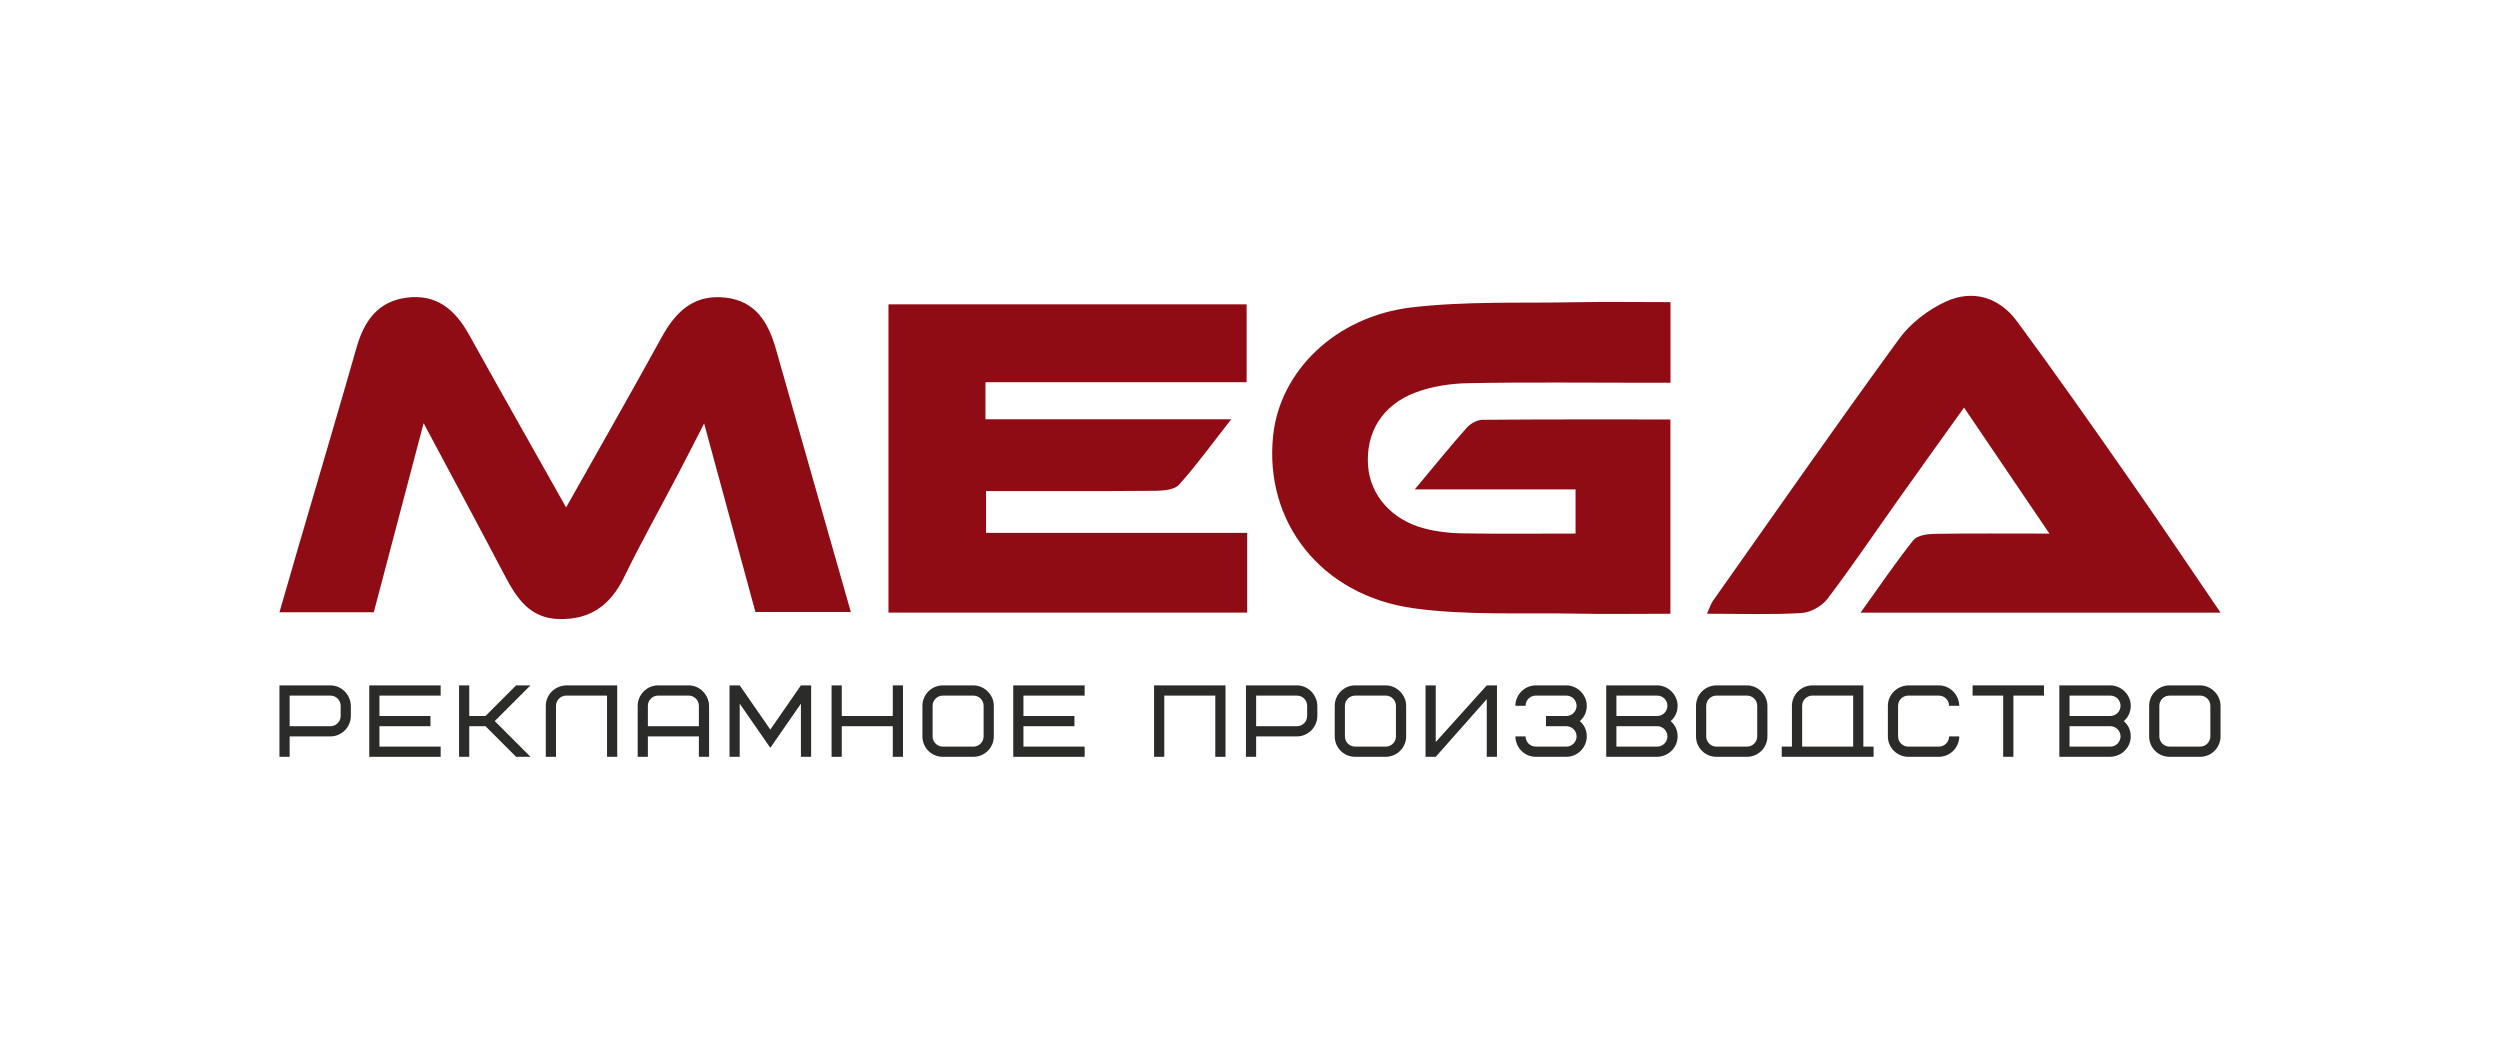
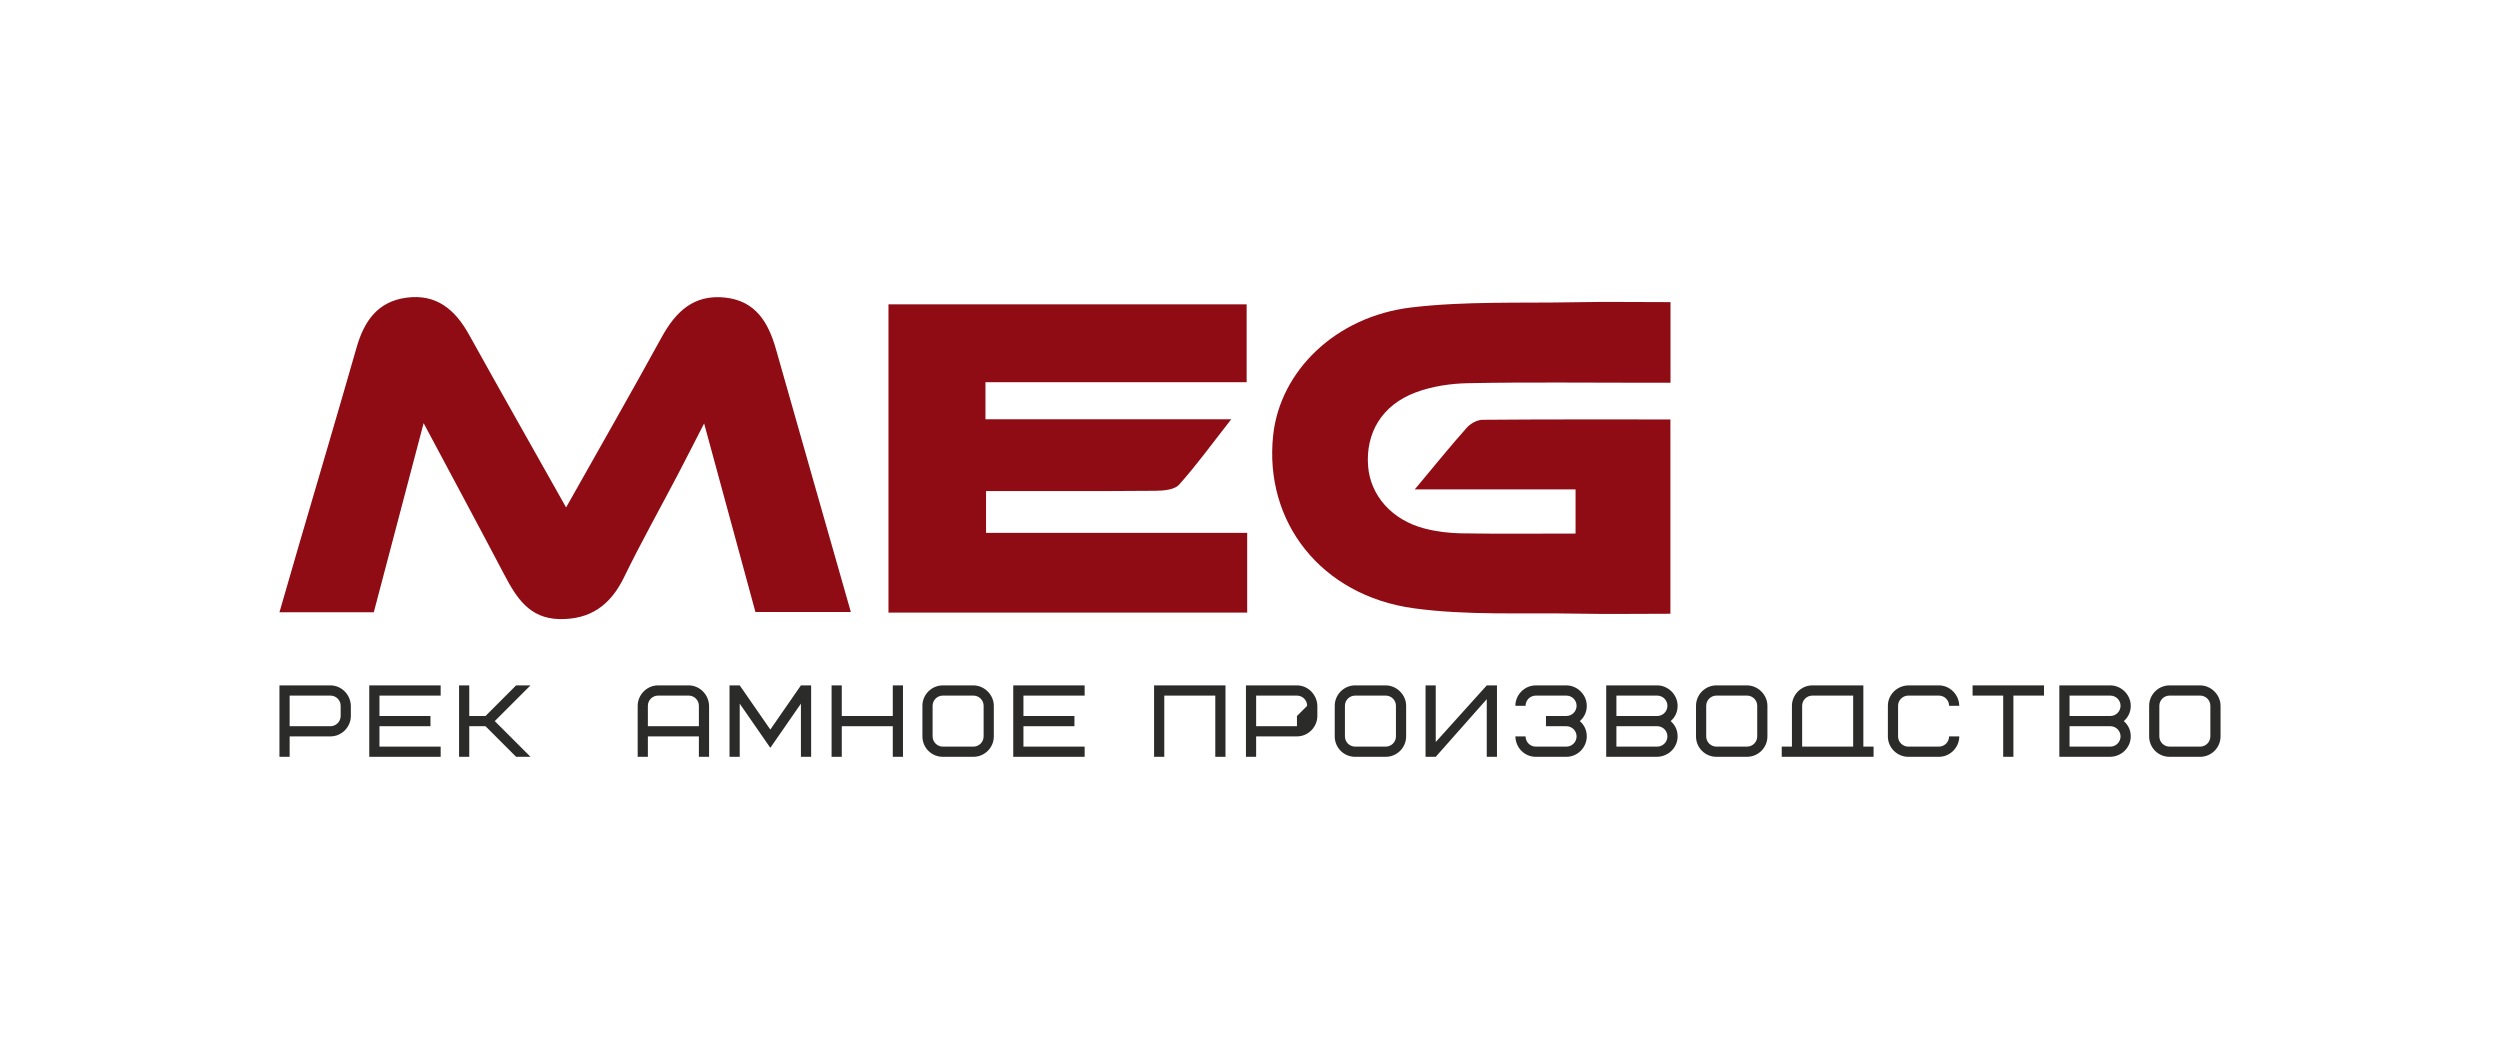
<svg xmlns="http://www.w3.org/2000/svg" xml:space="preserve" width="190mm" height="80mm" version="1.1" style="shape-rendering:geometricPrecision; text-rendering:geometricPrecision; image-rendering:optimizeQuality; fill-rule:evenodd; clip-rule:evenodd" viewBox="0 0 19000 8000">
  <defs>
    <style type="text/css">
   
    .fil1 {fill:#2B2B2A;fill-rule:nonzero}
    .fil0 {fill:#900C14;fill-rule:nonzero}
   
  </style>
  </defs>
  <g id="Слой_x0020_1">
    <g id="_105553377433984">
      <path class="fil0" d="M4302.36 3856.47c247.79,-440.17 491.15,-865.31 726.94,-1294.73 106.68,-194.21 244.68,-325.86 481.59,-300.17 233.52,25.36 329.08,190.27 386.6,392.98 187.29,660.47 376.1,1320.43 568.98,1996.79l-725.14 0c-125.09,-459.55 -253.19,-930.12 -389.97,-1433.07 -74.64,145.15 -137.05,268.68 -201.28,391.25 -136.07,259.52 -279.69,515.18 -407.76,778.5 -102.51,210.71 -255.46,322.07 -492.1,316.91 -228.06,-4.91 -326.33,-163.82 -417.82,-337.82 -196,-372.98 -395.83,-743.93 -612.88,-1151.11 -131.9,500.81 -254,964.06 -378.74,1437.38l-717.01 0c49.49,-170.88 96.85,-335.42 144.81,-499.86 147.32,-504.03 296.95,-1007.48 441.39,-1512.36 57.05,-199.83 160,-349.93 379.55,-378.84 227.93,-30.28 370,91.69 474.78,280.4 240.57,433.25 485.25,864.23 738.06,1313.75z" />
      <path class="fil0" d="M10751.92 3719.59c156.64,-187.25 272.64,-330.98 395.45,-468.88 27.97,-31.46 78.92,-59.9 119.6,-60.27 471.85,-4.17 943.75,-2.64 1428.18,-2.64l0 1476.76c-240.47,0 -478.09,3.83 -715.58,-0.85 -412.2,-8.13 -829.32,15.09 -1235.45,-40.77 -705.79,-97.09 -1138.56,-658.44 -1068.12,-1314.84 52.37,-487.65 473.32,-903.31 1051.99,-971.72 407.89,-48.2 823.82,-31.35 1236.15,-39.35 238.68,-4.55 477.49,-0.85 731.73,-0.85l0 612.77c-62.55,0 -126.27,0 -189.9,0 -449.05,0 -898.09,-5.29 -1346.87,3.22 -135.01,2.51 -276.74,23.66 -402.16,71.02 -254.48,95.93 -379.08,307.83 -359.36,559.89 17.33,222.58 180.1,408.4 427.15,473.22 91.49,23.9 188.34,35.62 283.05,37.18 285.93,4.68 571.99,1.66 866.53,1.66l0 -335.55 -1222.39 0z" />
      <path class="fil0" d="M9357.43 3186.37c-152.85,194.92 -267.05,353.39 -396.92,497.59 -34.44,38.41 -117.18,45.46 -177.96,46.04 -424.17,3.72 -848.43,1.93 -1288.73,1.93l0 317.86 1984.72 0 0 606.03 -2726.17 0 0 -2343.13 2722.1 0 0 591.82 -1984.96 0 0 281.86 1867.92 0z" />
-       <path class="fil0" d="M16876.23 4656.05l-2735.84 0c142.07,-198.03 265.02,-379.42 400.85,-550.43 28.81,-36.24 104.98,-47.36 159.66,-48.31 279.82,-4.54 559.75,-2.03 874.63,-2.03 -222.54,-328.5 -428.13,-631.89 -648.87,-957.65 -173.05,242.06 -335.19,467.59 -495.93,694.09 -180.07,253.53 -354.06,511.59 -541.93,759.35 -42.34,55.73 -129.15,104.27 -198.16,108.24 -232.48,13.39 -466.14,5.12 -717.52,5.12 19.62,-42.55 28.95,-74.85 47.25,-100.82 469.25,-664.63 934.43,-1332.25 1413.85,-1989.5 86.34,-118.27 219.9,-220.27 353.59,-281.86 205.83,-94.71 406.61,-33.12 541.49,149.83 290.13,393.21 570.53,793.45 850.26,1194.05 230.2,329.69 453.93,663.93 696.67,1019.92z" />
      <path class="fil1" d="M2588.99 5364.05c0,-42.71 -34.92,-77.49 -77.5,-77.49l-310.2 0 0 232.57 310.2 0c42.58,0 77.5,-34.92 77.5,-77.59l0 -77.49zm77.49 77.49c0,82.27 -68.17,155.08 -154.99,155.08l-310.2 0 0 155.12 -77.49 0 0 -542.81 387.69 0c82.99,0 152.72,69.02 154.99,155.12l0 77.49z" />
      <polygon class="fil1" points="2883.86,5441.54 3271.55,5441.54 3271.55,5519.16 2883.86,5519.16 2883.86,5674.25 3349.05,5674.25 3349.05,5751.74 2806.37,5751.74 2806.37,5208.96 3349.05,5208.96 3349.05,5286.56 2883.86,5286.56 " />
      <polygon class="fil1" points="3760.19,5480.35 4031.68,5751.81 3922.26,5751.81 3689.65,5519.1 3566.37,5519.1 3566.37,5751.81 3488.87,5751.81 3488.87,5208.9 3566.37,5208.9 3566.37,5441.61 3689.65,5441.61 3922.26,5208.9 4031.68,5208.9 " />
-       <path class="fil1" d="M4690.93 5208.93l0 542.81 -77.49 0 0 -465.18 -310.2 0c-42.71,0 -77.49,34.78 -77.49,77.49l0 387.69 -77.63 0 0 -387.69c0,-83.73 68.31,-152.71 155.12,-155.12l387.69 0z" />
      <path class="fil1" d="M5001.3 5286.52c-42.68,0 -77.49,34.92 -77.49,77.49l0 155.09 387.72 0 0 -155.09c0,-42.57 -34.94,-77.49 -77.49,-77.49l-232.74 0zm387.72 465.18l-77.49 0 0 -155.11 -387.72 0 0 155.11 -77.49 0 0 -387.69c0,-82.17 68.17,-155.11 154.98,-155.11l232.74 0c82.99,0 152.71,69.11 154.98,155.11l0 387.69z" />
      <polygon class="fil1" points="5621.84,5347.74 5621.84,5751.7 5544.35,5751.7 5544.35,5208.9 5621.84,5208.9 5854.44,5544.69 6087.02,5208.9 6164.64,5208.9 6164.64,5751.7 6087.02,5751.7 6087.02,5347.74 5854.44,5683.53 " />
      <polygon class="fil1" points="6397.52,5441.54 6785.21,5441.54 6785.21,5208.96 6862.7,5208.96 6862.7,5751.74 6785.21,5751.74 6785.21,5519.16 6397.52,5519.16 6397.52,5751.74 6320.03,5751.74 6320.03,5208.96 6397.52,5208.96 " />
      <path class="fil1" d="M7475.51 5364.05c0,-42.71 -34.91,-77.49 -77.49,-77.49l-232.71 0c-42.68,0 -77.49,34.78 -77.49,77.49l0 232.57c0,42.71 34.81,77.63 77.49,77.63l232.71 0c42.58,0 77.49,-34.92 77.49,-77.63l0 -232.57zm77.49 232.57c0,85.39 -69.69,155.12 -154.98,155.12l-232.71 0c-85.96,0 -154.98,-69.02 -154.98,-155.12l0 -232.57c0,-85.29 69.73,-155.12 154.98,-155.12l232.71 0c82.17,0 154.98,70.54 154.98,155.12l0 232.57z" />
      <polygon class="fil1" points="7778.15,5441.54 8165.84,5441.54 8165.84,5519.16 7778.15,5519.16 7778.15,5674.25 8243.33,5674.25 8243.33,5751.74 7700.66,5751.74 7700.66,5208.96 8243.33,5208.96 8243.33,5286.56 7778.15,5286.56 " />
      <polygon class="fil1" points="9313.73,5751.74 9236.24,5751.74 9236.24,5286.56 8848.55,5286.56 8848.55,5751.74 8770.96,5751.74 8770.96,5208.96 9313.73,5208.96 " />
-       <path class="fil1" d="M9934.33 5364.05c0,-42.71 -34.91,-77.49 -77.49,-77.49l-310.2 0 0 232.57 310.2 0c42.58,0 77.49,-34.92 77.49,-77.59l0 -77.49zm77.5 77.49c0,82.27 -68.17,155.08 -154.99,155.08l-310.2 0 0 155.12 -77.49 0 0 -542.81 387.69 0c82.99,0 152.71,69.02 154.99,155.12l0 77.49z" />
+       <path class="fil1" d="M9934.33 5364.05c0,-42.71 -34.91,-77.49 -77.49,-77.49l-310.2 0 0 232.57 310.2 0l0 -77.49zm77.5 77.49c0,82.27 -68.17,155.08 -154.99,155.08l-310.2 0 0 155.12 -77.49 0 0 -542.81 387.69 0c82.99,0 152.71,69.02 154.99,155.12l0 77.49z" />
      <path class="fil1" d="M10609.18 5364.05c0,-42.71 -34.95,-77.49 -77.5,-77.49l-232.74 0c-42.68,0 -77.49,34.78 -77.49,77.49l0 232.57c0,42.71 34.81,77.63 77.49,77.63l232.74 0c42.55,0 77.5,-34.92 77.5,-77.63l0 -232.57zm77.49 232.57c0,85.39 -69.73,155.12 -154.99,155.12l-232.74 0c-85.96,0 -154.98,-69.02 -154.98,-155.12l0 -232.57c0,-85.29 69.73,-155.12 154.98,-155.12l232.74 0c82.14,0 154.99,70.54 154.99,155.12l0 232.57z" />
      <polygon class="fil1" points="10834.19,5208.93 10911.68,5208.93 10911.68,5639.33 11299.37,5208.93 11377,5208.93 11377,5751.74 11299.37,5751.74 11299.37,5313.67 10911.68,5751.74 10834.19,5751.74 " />
      <path class="fil1" d="M11749.4 5441.54l155.12 0c42.68,0 77.49,-34.92 77.49,-77.49 0,-42.68 -34.81,-77.49 -77.49,-77.49l-232.61 0c-42.68,0 -77.59,34.81 -77.59,77.49l-77.49 0c0,-82.27 68.17,-155.09 155.08,-155.09l232.61 0c81.42,0 154.98,68.99 154.98,155.09 0,46.54 -17.83,85.28 -52.61,116.23 34.78,31.12 52.61,69.87 52.61,116.37 0,82.14 -68.17,155.09 -154.98,155.09l-232.61 0c-84.54,0 -152.81,-67.43 -155.08,-155.09l77.49 0c0,42.68 34.91,77.6 77.59,77.6l232.61 0c42.68,0 77.49,-34.92 77.49,-77.6 0,-42.71 -34.81,-77.49 -77.49,-77.49l-155.12 0 0 -77.62z" />
      <path class="fil1" d="M12284.65 5519.13l0 155.12 310.2 0c42.71,0 77.49,-34.92 77.49,-77.63 0,-42.58 -34.78,-77.49 -77.49,-77.49l-310.2 0zm0 -77.59l310.2 0c42.71,0 77.49,-34.82 77.49,-77.49 0,-42.71 -34.78,-77.49 -77.49,-77.49l-310.2 0 0 154.98zm-77.49 310.2l0 -542.81 387.69 0c81.32,0 154.98,69.02 154.98,155.12 0,46.5 -17.8,85.25 -52.61,116.33 34.81,30.99 52.61,69.73 52.61,116.24 0,83.73 -68.17,152.85 -154.98,155.12l-387.69 0z" />
      <path class="fil1" d="M13354.88 5364.05c0,-42.71 -34.92,-77.49 -77.49,-77.49l-232.71 0c-42.68,0 -77.49,34.78 -77.49,77.49l0 232.57c0,42.71 34.81,77.63 77.49,77.63l232.71 0c42.57,0 77.49,-34.92 77.49,-77.63l0 -232.57zm77.49 232.57c0,85.39 -69.7,155.12 -154.98,155.12l-232.71 0c-85.97,0 -154.99,-69.02 -154.99,-155.12l0 -232.57c0,-85.29 69.73,-155.12 154.99,-155.12l232.71 0c82.16,0 154.98,70.54 154.98,155.12l0 232.57z" />
      <path class="fil1" d="M13696.3 5674.25l387.69 0 0 -387.69 -310.2 0c-42.58,0 -77.49,34.78 -77.49,77.49l0 310.2zm-155.09 0l77.49 0 0 -310.2c0,-82.17 68.27,-155.12 155.09,-155.12l387.69 0 0 465.32 77.62 0 0 77.49 -697.89 0 0 -77.49z" />
      <path class="fil1" d="M14735.57 5208.93c82.99,0 152.71,69.02 154.99,155.12l-77.5 0c0,-42.71 -34.81,-77.49 -77.49,-77.49l-232.57 0c-42.71,0 -77.63,34.78 -77.63,77.49l0 232.57c0,42.71 34.92,77.63 77.63,77.63l232.57 0c42.68,0 77.49,-34.92 77.49,-77.63l77.5 0c0,82.27 -68.17,155.12 -154.99,155.12l-232.57 0c-83.12,0 -155.12,-67.46 -155.12,-155.12l0 -232.57c0,-83.73 68.17,-152.71 155.12,-155.12l232.57 0z" />
      <polygon class="fil1" points="15301.87,5286.52 15301.87,5751.7 15224.25,5751.7 15224.25,5286.52 14991.64,5286.52 14991.64,5208.9 15534.45,5208.9 15534.45,5286.52 " />
      <path class="fil1" d="M15728.48 5519.13l0 155.12 310.2 0c42.71,0 77.49,-34.92 77.49,-77.63 0,-42.58 -34.78,-77.49 -77.49,-77.49l-310.2 0zm0 -77.59l310.2 0c42.71,0 77.49,-34.82 77.49,-77.49 0,-42.71 -34.78,-77.49 -77.49,-77.49l-310.2 0 0 154.98zm-77.49 310.2l0 -542.81 387.69 0c81.32,0 154.98,69.02 154.98,155.12 0,46.5 -17.8,85.25 -52.61,116.33 34.81,30.99 52.61,69.73 52.61,116.24 0,83.73 -68.17,152.85 -154.98,155.12l-387.69 0z" />
      <path class="fil1" d="M16798.71 5364.05c0,-42.71 -34.92,-77.49 -77.5,-77.49l-232.7 0c-42.68,0 -77.5,34.78 -77.5,77.49l0 232.57c0,42.71 34.82,77.63 77.5,77.63l232.7 0c42.58,0 77.5,-34.92 77.5,-77.63l0 -232.57zm77.49 232.57c0,85.39 -69.7,155.12 -154.99,155.12l-232.7 0c-85.97,0 -154.99,-69.02 -154.99,-155.12l0 -232.57c0,-85.29 69.73,-155.12 154.99,-155.12l232.7 0c82.17,0 154.99,70.54 154.99,155.12l0 232.57z" />
    </g>
  </g>
</svg>